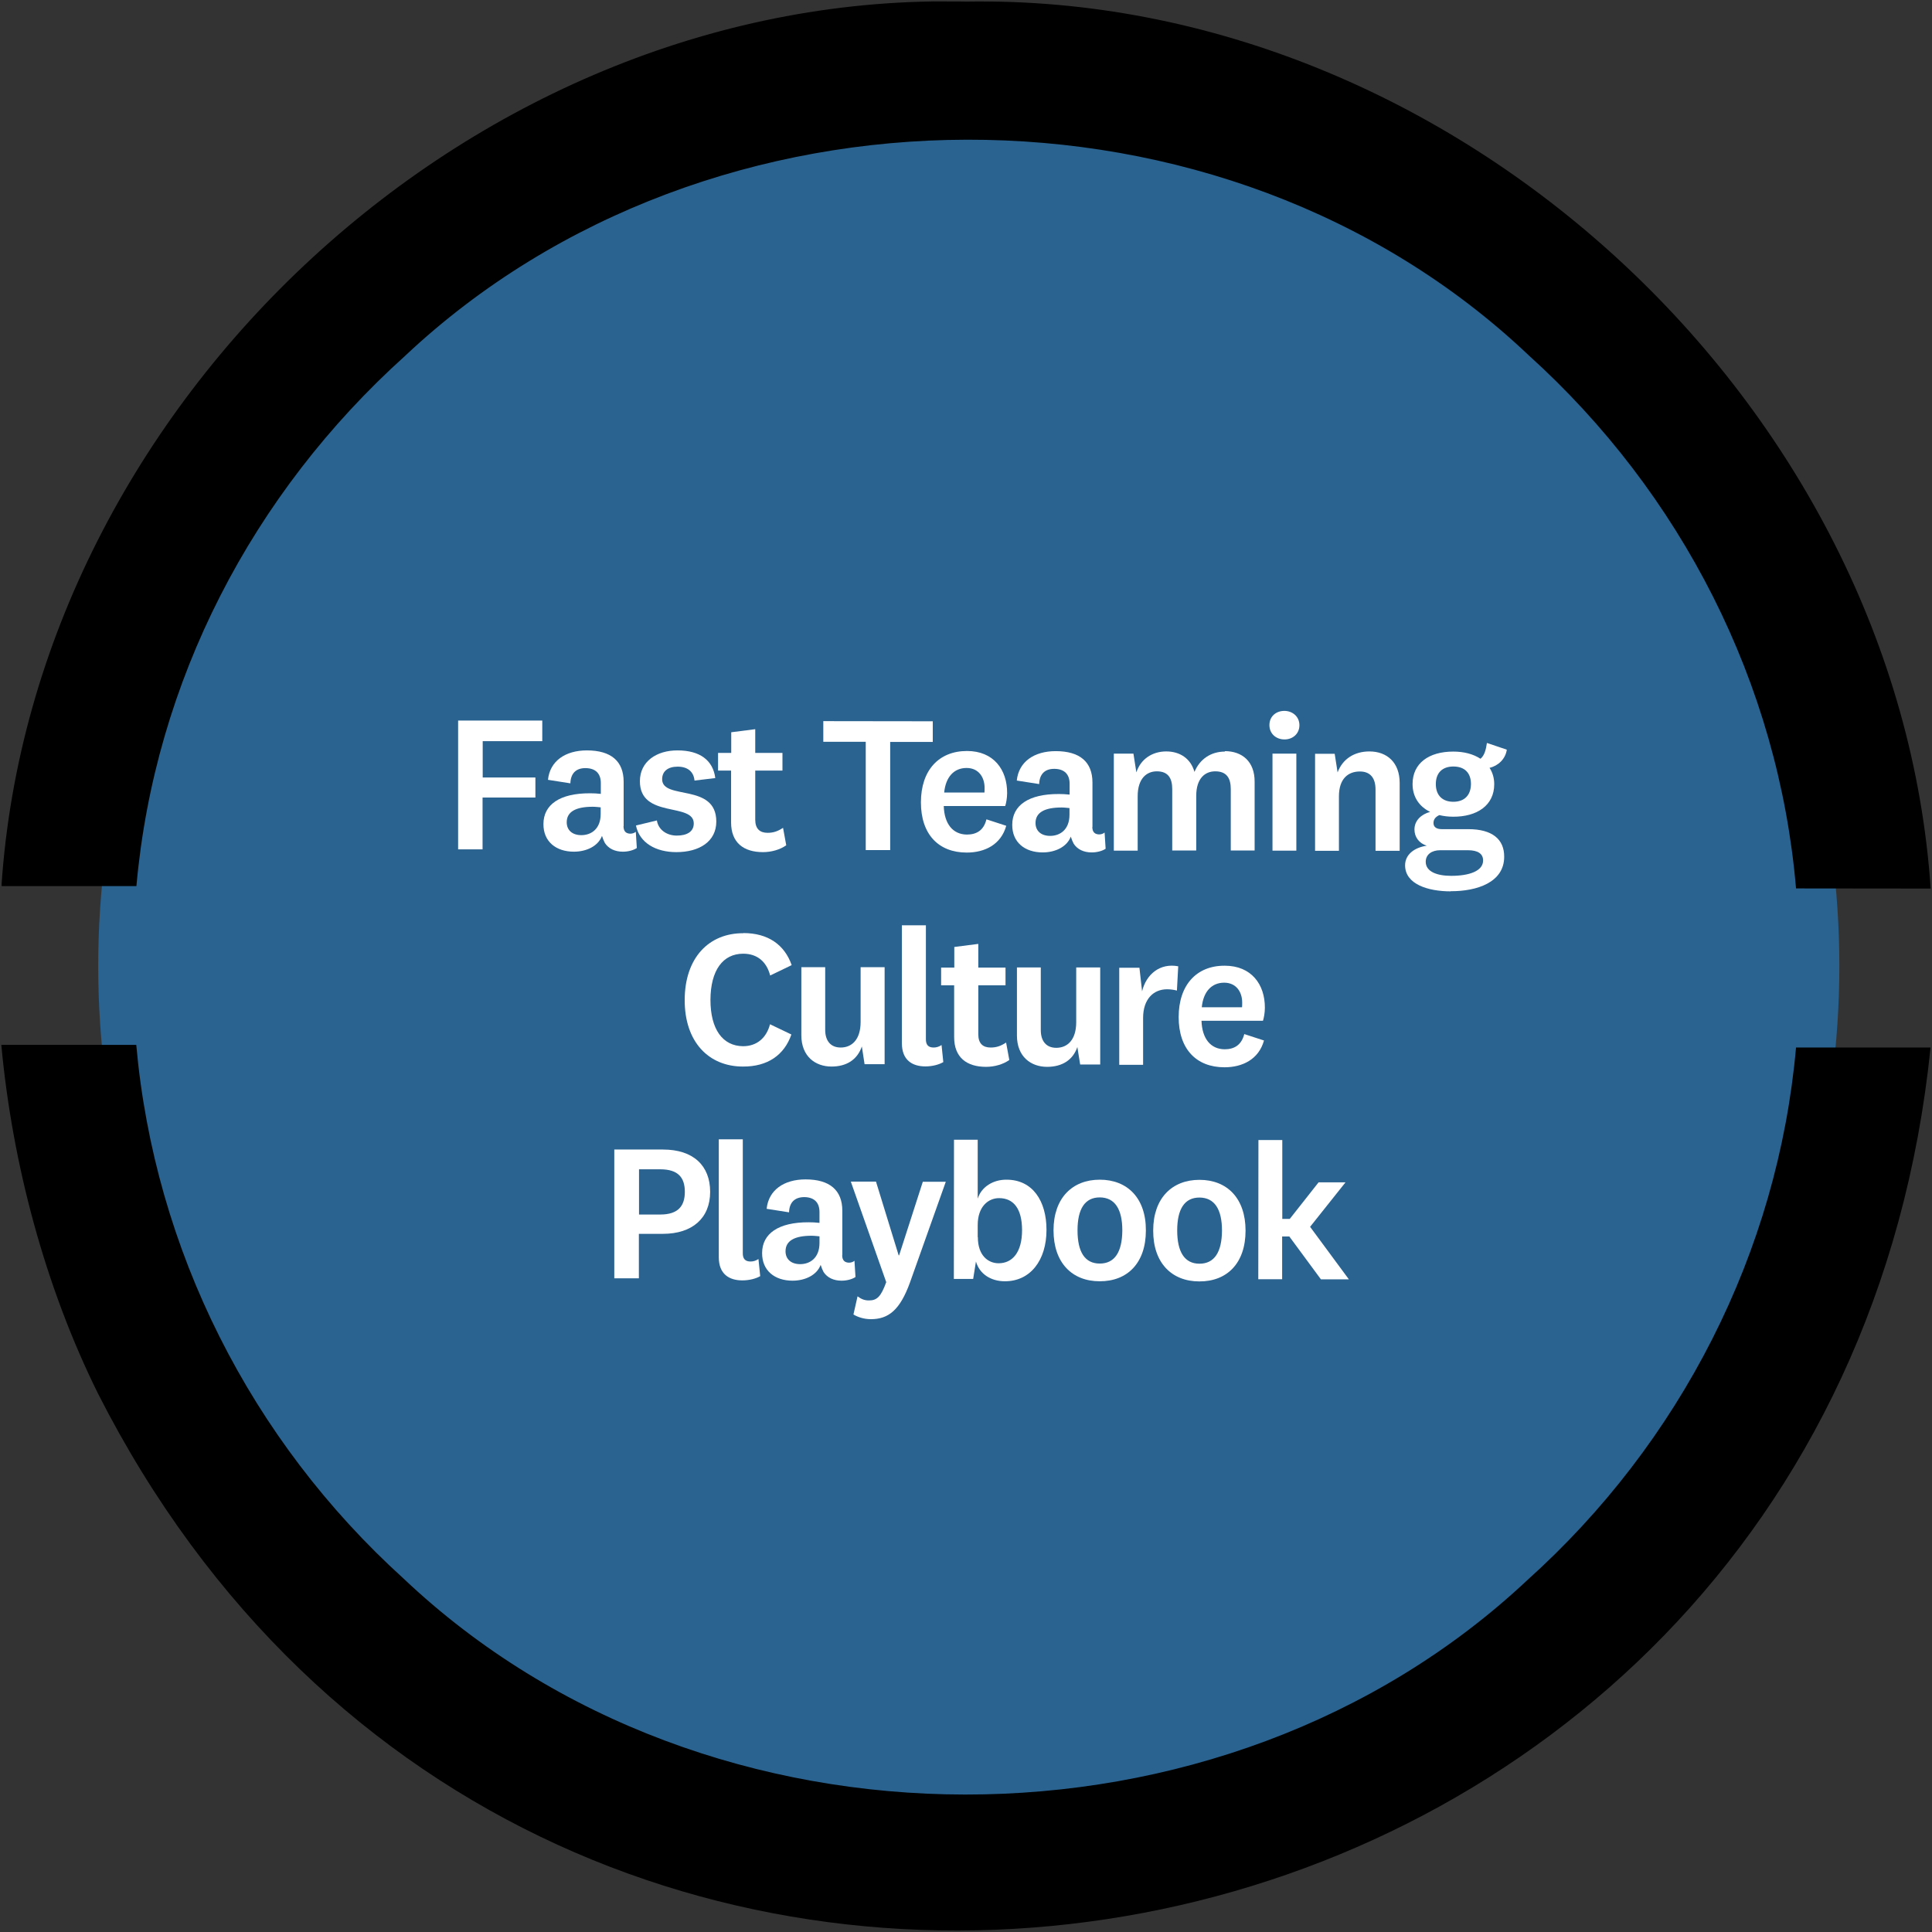
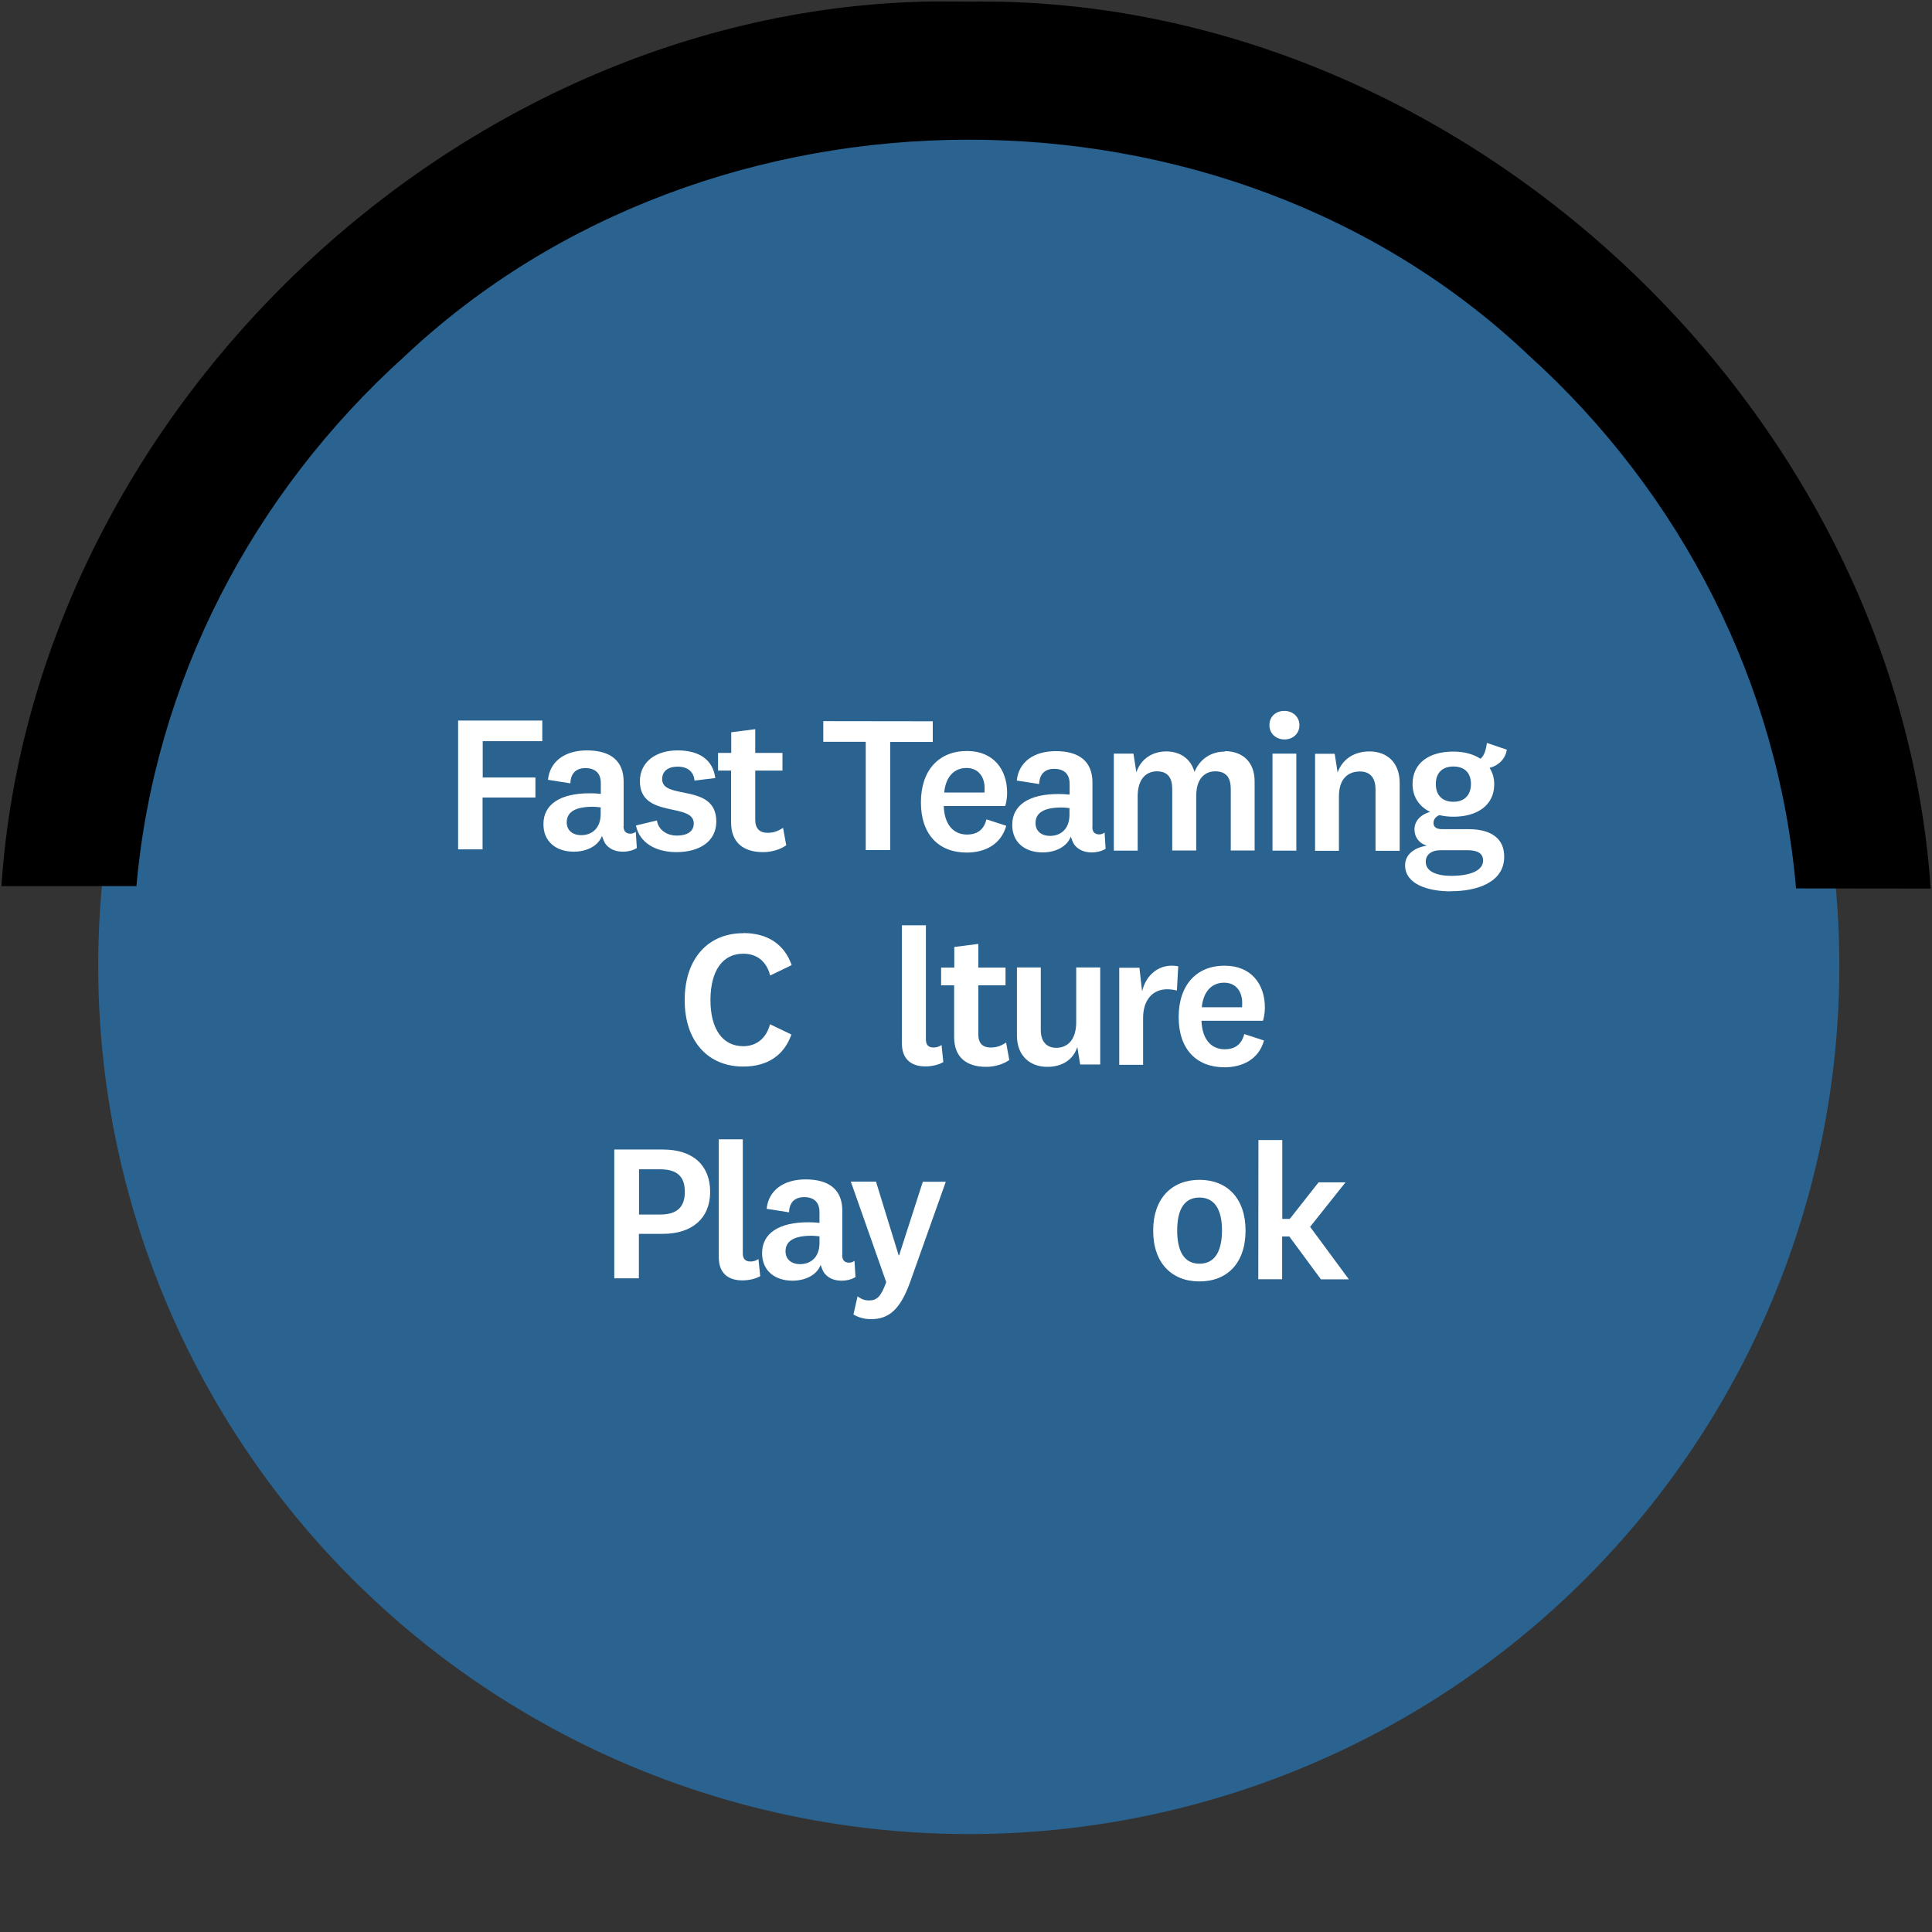
<svg xmlns="http://www.w3.org/2000/svg" id="Layer_2" data-name="Layer 2" viewBox="0 0 132 132">
  <rect x="0" y="0" width="132" height="132" fill="#333333" stroke="none" />
  <defs>
    <style>
      .cls-1 {
        fill: none;
      }

      .cls-2 {
        clip-path: url(#clippath-1);
      }

      .cls-3 {
        fill: #fff;
      }

      .cls-4 {
        fill: #2a6290;
      }

      .cls-5 {
        clip-path: url(#clippath);
      }
    </style>
    <clipPath id="clippath">
      <rect class="cls-1" x=".09" y=".1" width="131.81" height="131.81" transform="translate(-.09 131.91) rotate(-89.92)" />
    </clipPath>
    <clipPath id="clippath-1">
      <rect class="cls-1" x=".09" y=".1" width="131.81" height="131.81" transform="translate(-.1 131.9) rotate(-89.92)" />
    </clipPath>
  </defs>
  <g id="SUITE_OF_PLAYBOOKS" data-name="SUITE OF PLAYBOOKS">
    <g>
      <ellipse class="cls-4" cx="66.19" cy="66" rx="59.48" ry="59.31" />
      <g>
        <path class="cls-3" d="M31.3,58.03v-8.8s5.75,0,5.75,0v1.41s-4.07,0-4.07,0v2.48s3.6,0,3.6,0v1.37s-3.61,0-3.61,0v3.54s-1.67,0-1.67,0Z" />
        <path class="cls-3" d="M42.6,56.44c0,.38.19.51.46.52.15,0,.29-.05.38-.13l.07,1.11c-.24.16-.61.25-.95.25-.55,0-.98-.21-1.23-.59-.08-.15-.14-.3-.2-.49-.26.7-1.06,1.08-1.92,1.08-1.22,0-2.09-.69-2.08-1.89,0-1.32,1.11-2.11,3.19-2.1.2,0,.49.01.73.04v-.74c0-.63-.34-1.01-1.03-1.02s-1.03.39-1.05,1.04l-1.53-.24c.13-1.28,1.18-2.01,2.66-2.01,1.65,0,2.51.74,2.51,2.14v3.04ZM41.04,55.16c-.14-.01-.34-.04-.54-.04-1.16,0-1.78.34-1.78,1.06,0,.53.37.88,1,.88.66,0,1.32-.41,1.32-1.45v-.46Z" />
        <path class="cls-3" d="M44.88,56.05c.09.62.65,1.04,1.36,1.04.7,0,1.16-.27,1.16-.83,0-1.46-3.69-.31-3.68-2.89,0-1.34,1.14-2.11,2.58-2.1,1.52,0,2.42.68,2.57,1.89l-1.42.17c-.05-.57-.43-.95-1.15-.95-.66,0-1.06.31-1.06.86,0,1.45,3.7.23,3.7,2.89,0,1.36-1.15,2.09-2.73,2.09-1.41,0-2.52-.64-2.76-1.82l1.41-.34Z" />
        <path class="cls-3" d="M53.72,57.75c-.42.3-1.01.47-1.59.47-1.32,0-2.18-.64-2.18-2.03v-3.54s-.89,0-.89,0v-1.21s.9,0,.9,0v-1.41s1.64-.21,1.64-.21v1.62s1.86,0,1.86,0v1.21s-1.86,0-1.86,0v3.35c0,.63.32.9.84.9.4,0,.69-.1,1.06-.34l.22,1.2Z" />
        <path class="cls-3" d="M59.15,58.07v-7.39s-2.9,0-2.9,0v-1.41s7.48.01,7.48.01v1.41s-2.91,0-2.91,0v7.39s-1.67,0-1.67,0Z" />
        <path class="cls-3" d="M67.4,55.98l1.35.44c-.36,1.29-1.47,1.83-2.7,1.83-1.92,0-3.13-1.24-3.13-3.43s1.22-3.51,3.15-3.51c1.81,0,2.75,1.27,2.74,2.88,0,.34-.07.7-.13.88h-4.2c.04,1.22.62,1.94,1.58,1.95.67,0,1.15-.3,1.33-1.02ZM67.26,54.16c.01-.11.01-.24.01-.33,0-.74-.42-1.36-1.23-1.36-.87,0-1.43.63-1.53,1.68h2.75Z" />
        <path class="cls-3" d="M74.63,56.49c0,.38.19.51.46.52.15,0,.29-.05.38-.13l.07,1.11c-.24.16-.61.25-.95.25-.55,0-.98-.21-1.23-.59-.08-.15-.14-.3-.2-.49-.26.7-1.06,1.08-1.92,1.08-1.22,0-2.09-.69-2.08-1.89,0-1.32,1.11-2.11,3.19-2.1.2,0,.49.01.73.04v-.74c0-.63-.34-1.01-1.03-1.02s-1.03.39-1.05,1.04l-1.53-.24c.13-1.28,1.18-2.01,2.66-2.01,1.65,0,2.51.74,2.51,2.14v3.04ZM73.07,55.21c-.14-.01-.34-.04-.54-.04-1.16,0-1.78.34-1.78,1.06,0,.53.37.88,1,.88.66,0,1.32-.41,1.32-1.45v-.46Z" />
        <path class="cls-3" d="M83.68,51.32c1.19,0,2.05.71,2.04,2.1v4.69s-1.63,0-1.63,0v-4.2c0-.74-.28-1.21-1.06-1.21-.69,0-1.3.47-1.3,1.68v3.73s-1.64,0-1.64,0v-4.2c0-.74-.28-1.21-1.05-1.21-.7,0-1.31.49-1.31,1.7v3.72s-1.63,0-1.63,0v-6.63s1.34,0,1.34,0l.2,1.28c.3-.92,1.1-1.43,2.04-1.43.95,0,1.68.5,1.93,1.4.36-.87,1.12-1.39,2.08-1.39Z" />
-         <path class="cls-3" d="M87.75,50.52c-.55,0-1.02-.38-1.02-.98s.46-.97,1.02-.97c.55,0,1.03.38,1.03.98s-.48.98-1.03.97ZM88.57,51.49v6.63s-1.63,0-1.63,0v-6.63s1.63,0,1.63,0Z" />
+         <path class="cls-3" d="M87.75,50.52c-.55,0-1.02-.38-1.02-.98s.46-.97,1.02-.97c.55,0,1.03.38,1.03.98s-.48.98-1.03.97ZM88.57,51.49v6.63s-1.63,0-1.63,0v-6.63Z" />
        <path class="cls-3" d="M91.39,52.77c.34-.92,1.15-1.43,2.17-1.43,1.22,0,2.07.77,2.07,2.15v4.64s-1.65,0-1.65,0v-4.19c0-.74-.32-1.23-1.07-1.23-.78,0-1.43.47-1.43,1.7v3.72s-1.63,0-1.63,0v-6.63s1.34,0,1.34,0l.2,1.28Z" />
        <path class="cls-3" d="M99.12,60.9c-1.56,0-3.12-.49-3.12-1.78,0-.72.61-1.21,1.48-1.34-.51-.16-.84-.57-.84-1.11,0-.62.48-1.04,1.07-1.2-.74-.36-1.2-1.02-1.2-1.9,0-1.42,1.11-2.22,2.78-2.22.74,0,1.37.17,1.86.49.28-.22.38-.66.44-1.08l1.36.46c-.09.64-.6,1.11-1.18,1.24.21.32.32.7.32,1.12,0,1.45-1.18,2.23-2.81,2.22-.33,0-.65-.04-.94-.11-.26.12-.4.29-.4.54,0,.29.22.42.57.42h1.81c1.63,0,2.46.69,2.45,1.89,0,1.75-1.87,2.36-3.66,2.35ZM99.15,59.84c1.24,0,2.18-.33,2.18-1.05,0-.45-.34-.7-1.04-.7h-1.89c-.58,0-.99.29-.99.79,0,.67.76.96,1.74.96ZM99.29,54.78c.74,0,1.2-.42,1.21-1.21,0-.79-.46-1.2-1.2-1.2-.74,0-1.2.42-1.2,1.2,0,.78.46,1.21,1.2,1.21Z" />
        <path class="cls-3" d="M50.79,63.75c1.68,0,2.81.79,3.3,2.19l-1.47.71c-.24-.94-.88-1.49-1.84-1.49-1.39,0-2.23,1.13-2.24,3.15,0,2.02.84,3.16,2.23,3.17.95,0,1.6-.58,1.84-1.5l1.46.7c-.49,1.41-1.63,2.2-3.31,2.19-2.33,0-3.99-1.67-3.98-4.56s1.67-4.56,4-4.55Z" />
-         <path class="cls-3" d="M58.89,71.48c-.31.93-1.06,1.39-2.08,1.39-1.1,0-2.06-.69-2.06-2.14v-4.65s1.63,0,1.63,0v4.28c0,.76.38,1.21,1.06,1.21.75,0,1.36-.53,1.36-1.75v-3.74s1.64,0,1.64,0v6.63s-1.37,0-1.37,0l-.19-1.24Z" />
        <path class="cls-3" d="M64.44,72.57c-.29.17-.74.29-1.21.29-.89,0-1.61-.42-1.61-1.58v-8.06s1.64,0,1.64,0v7.76c-.01.41.17.59.53.59.18,0,.36-.05.54-.17l.12,1.17Z" />
        <path class="cls-3" d="M68.96,72.42c-.42.3-1.01.47-1.59.47-1.32,0-2.18-.64-2.18-2.03v-3.54s-.89,0-.89,0v-1.21s.9,0,.9,0v-1.41s1.64-.21,1.64-.21v1.62s1.86,0,1.86,0v1.21s-1.86,0-1.86,0v3.35c0,.63.32.9.84.9.4,0,.69-.1,1.06-.34l.22,1.2Z" />
        <path class="cls-3" d="M73.62,71.5c-.3.93-1.06,1.39-2.08,1.39-1.1,0-2.06-.69-2.06-2.14v-4.65s1.63,0,1.63,0v4.28c0,.76.38,1.21,1.06,1.21.75,0,1.36-.53,1.36-1.75v-3.74s1.64,0,1.64,0v6.63s-1.37,0-1.37,0l-.2-1.24Z" />
        <path class="cls-3" d="M80.41,67.68c-.16-.05-.44-.09-.67-.09-.93,0-1.64.67-1.64,1.96v3.2s-1.63,0-1.63,0v-6.63s1.38,0,1.38,0l.18,1.61c.28-1.16,1.22-1.95,2.47-1.71l-.09,1.66Z" />
        <path class="cls-3" d="M85.01,70.65l1.35.44c-.36,1.29-1.47,1.83-2.7,1.83-1.92,0-3.13-1.24-3.13-3.43s1.22-3.52,3.15-3.51c1.81,0,2.75,1.27,2.74,2.88,0,.34-.07.7-.13.88h-4.2c.04,1.22.62,1.94,1.58,1.95.67,0,1.15-.3,1.34-1.03ZM84.86,68.83c.01-.11.01-.24.01-.33,0-.74-.42-1.36-1.23-1.36-.87,0-1.43.63-1.53,1.68h2.75Z" />
        <path class="cls-3" d="M43.65,84.3v3.04s-1.68,0-1.68,0v-8.8s3.33,0,3.33,0c2.07,0,3.22,1.1,3.22,2.89s-1.21,2.87-3.23,2.87h-1.64ZM45.11,79.89h-1.45s0,3.09,0,3.09h1.45c1.24,0,1.68-.6,1.68-1.55s-.43-1.54-1.68-1.54Z" />
        <path class="cls-3" d="M51.94,87.19c-.29.17-.74.29-1.22.29-.89,0-1.61-.42-1.61-1.58v-8.06s1.64,0,1.64,0v7.76c-.01.41.17.59.53.59.19,0,.36-.05.54-.17l.12,1.17Z" />
        <path class="cls-3" d="M57.54,85.75c0,.38.19.51.46.52.15,0,.29-.05.38-.13l.07,1.11c-.24.16-.61.25-.95.25-.55,0-.98-.21-1.23-.59-.08-.15-.14-.3-.2-.49-.26.7-1.06,1.08-1.92,1.08-1.22,0-2.09-.69-2.08-1.89,0-1.32,1.11-2.11,3.19-2.1.2,0,.49.01.73.04v-.74c0-.63-.34-1.01-1.03-1.02-.69,0-1.03.39-1.05,1.04l-1.53-.24c.13-1.28,1.18-2.01,2.66-2.01,1.65,0,2.51.74,2.51,2.14v3.04ZM55.99,84.47c-.14-.01-.34-.04-.54-.04-1.16,0-1.78.34-1.78,1.06,0,.53.37.88,1,.88.66,0,1.32-.41,1.32-1.45v-.46Z" />
        <path class="cls-3" d="M63.04,80.74h1.58s-2.45,6.89-2.45,6.89c-.68,1.87-1.46,2.5-2.67,2.5-.48,0-.91-.15-1.19-.32l.28-1.24c.26.19.47.28.78.28.55,0,.82-.26,1.18-1.25l-2.42-6.87h1.72s1.55,5.04,1.55,5.04h.03s1.62-5.03,1.62-5.03Z" />
-         <path class="cls-3" d="M66.81,81.87c.25-.78,1.05-1.28,1.96-1.27,1.78,0,2.73,1.45,2.73,3.43,0,2.08-1.11,3.52-2.85,3.51-.95,0-1.73-.5-1.97-1.35l-.19,1.19h-1.32s.01-9.51.01-9.51h1.62s0,4.01,0,4.01ZM66.81,84.53c0,1.26.71,1.78,1.42,1.78.95,0,1.6-.76,1.6-2.26,0-1.48-.59-2.19-1.57-2.19-.74,0-1.46.58-1.46,1.84v.83Z" />
-         <path class="cls-3" d="M75.13,87.54c-1.88,0-3.15-1.26-3.15-3.48,0-2.21,1.29-3.46,3.16-3.46,1.89,0,3.16,1.26,3.15,3.47,0,2.23-1.27,3.48-3.16,3.47ZM75.14,81.81c-1.02,0-1.52.79-1.52,2.25,0,1.48.5,2.27,1.52,2.27,1.02,0,1.53-.79,1.54-2.26,0-1.46-.51-2.25-1.53-2.26Z" />
        <path class="cls-3" d="M81.94,87.55c-1.88,0-3.16-1.26-3.15-3.48,0-2.21,1.29-3.46,3.16-3.46,1.89,0,3.15,1.26,3.15,3.47,0,2.23-1.27,3.48-3.16,3.47ZM81.95,81.82c-1.02,0-1.52.79-1.52,2.25s.5,2.27,1.52,2.27c1.02,0,1.53-.79,1.54-2.26,0-1.46-.51-2.25-1.53-2.26Z" />
        <path class="cls-3" d="M92.15,87.41h-1.9s-2.16-2.93-2.16-2.93h-.49s0,2.92,0,2.92h-1.63s.01-9.51.01-9.51h1.63s0,5.39,0,5.39h.51s1.97-2.5,1.97-2.5h1.84s-2.42,3.04-2.42,3.04l2.65,3.59Z" />
      </g>
      <g class="cls-5">
        <g class="cls-2">
-           <path d="M131.9,71.58c-6.8,66.47-94.91,83.3-125.21,23.62-3.62-7.31-5.85-15.71-6.6-23.81h9.22c1.25,14,7.83,27.01,18.26,36.46,20.76,19.66,55.95,19.66,76.78.11,10.46-9.4,17.12-22.4,18.36-36.39h9.19Z" />
          <path d="M.1,60.52C2.32,27.37,32.66-.72,66.04.11c33.31-.58,63.61,27.45,65.87,60.6,0,0-9.2-.01-9.2-.01-1.19-14-7.83-27-18.27-36.43-20.81-19.73-55.94-19.55-76.76.04-10.44,9.4-17.11,22.23-18.36,36.23H.1Z" />
        </g>
      </g>
    </g>
  </g>
</svg>